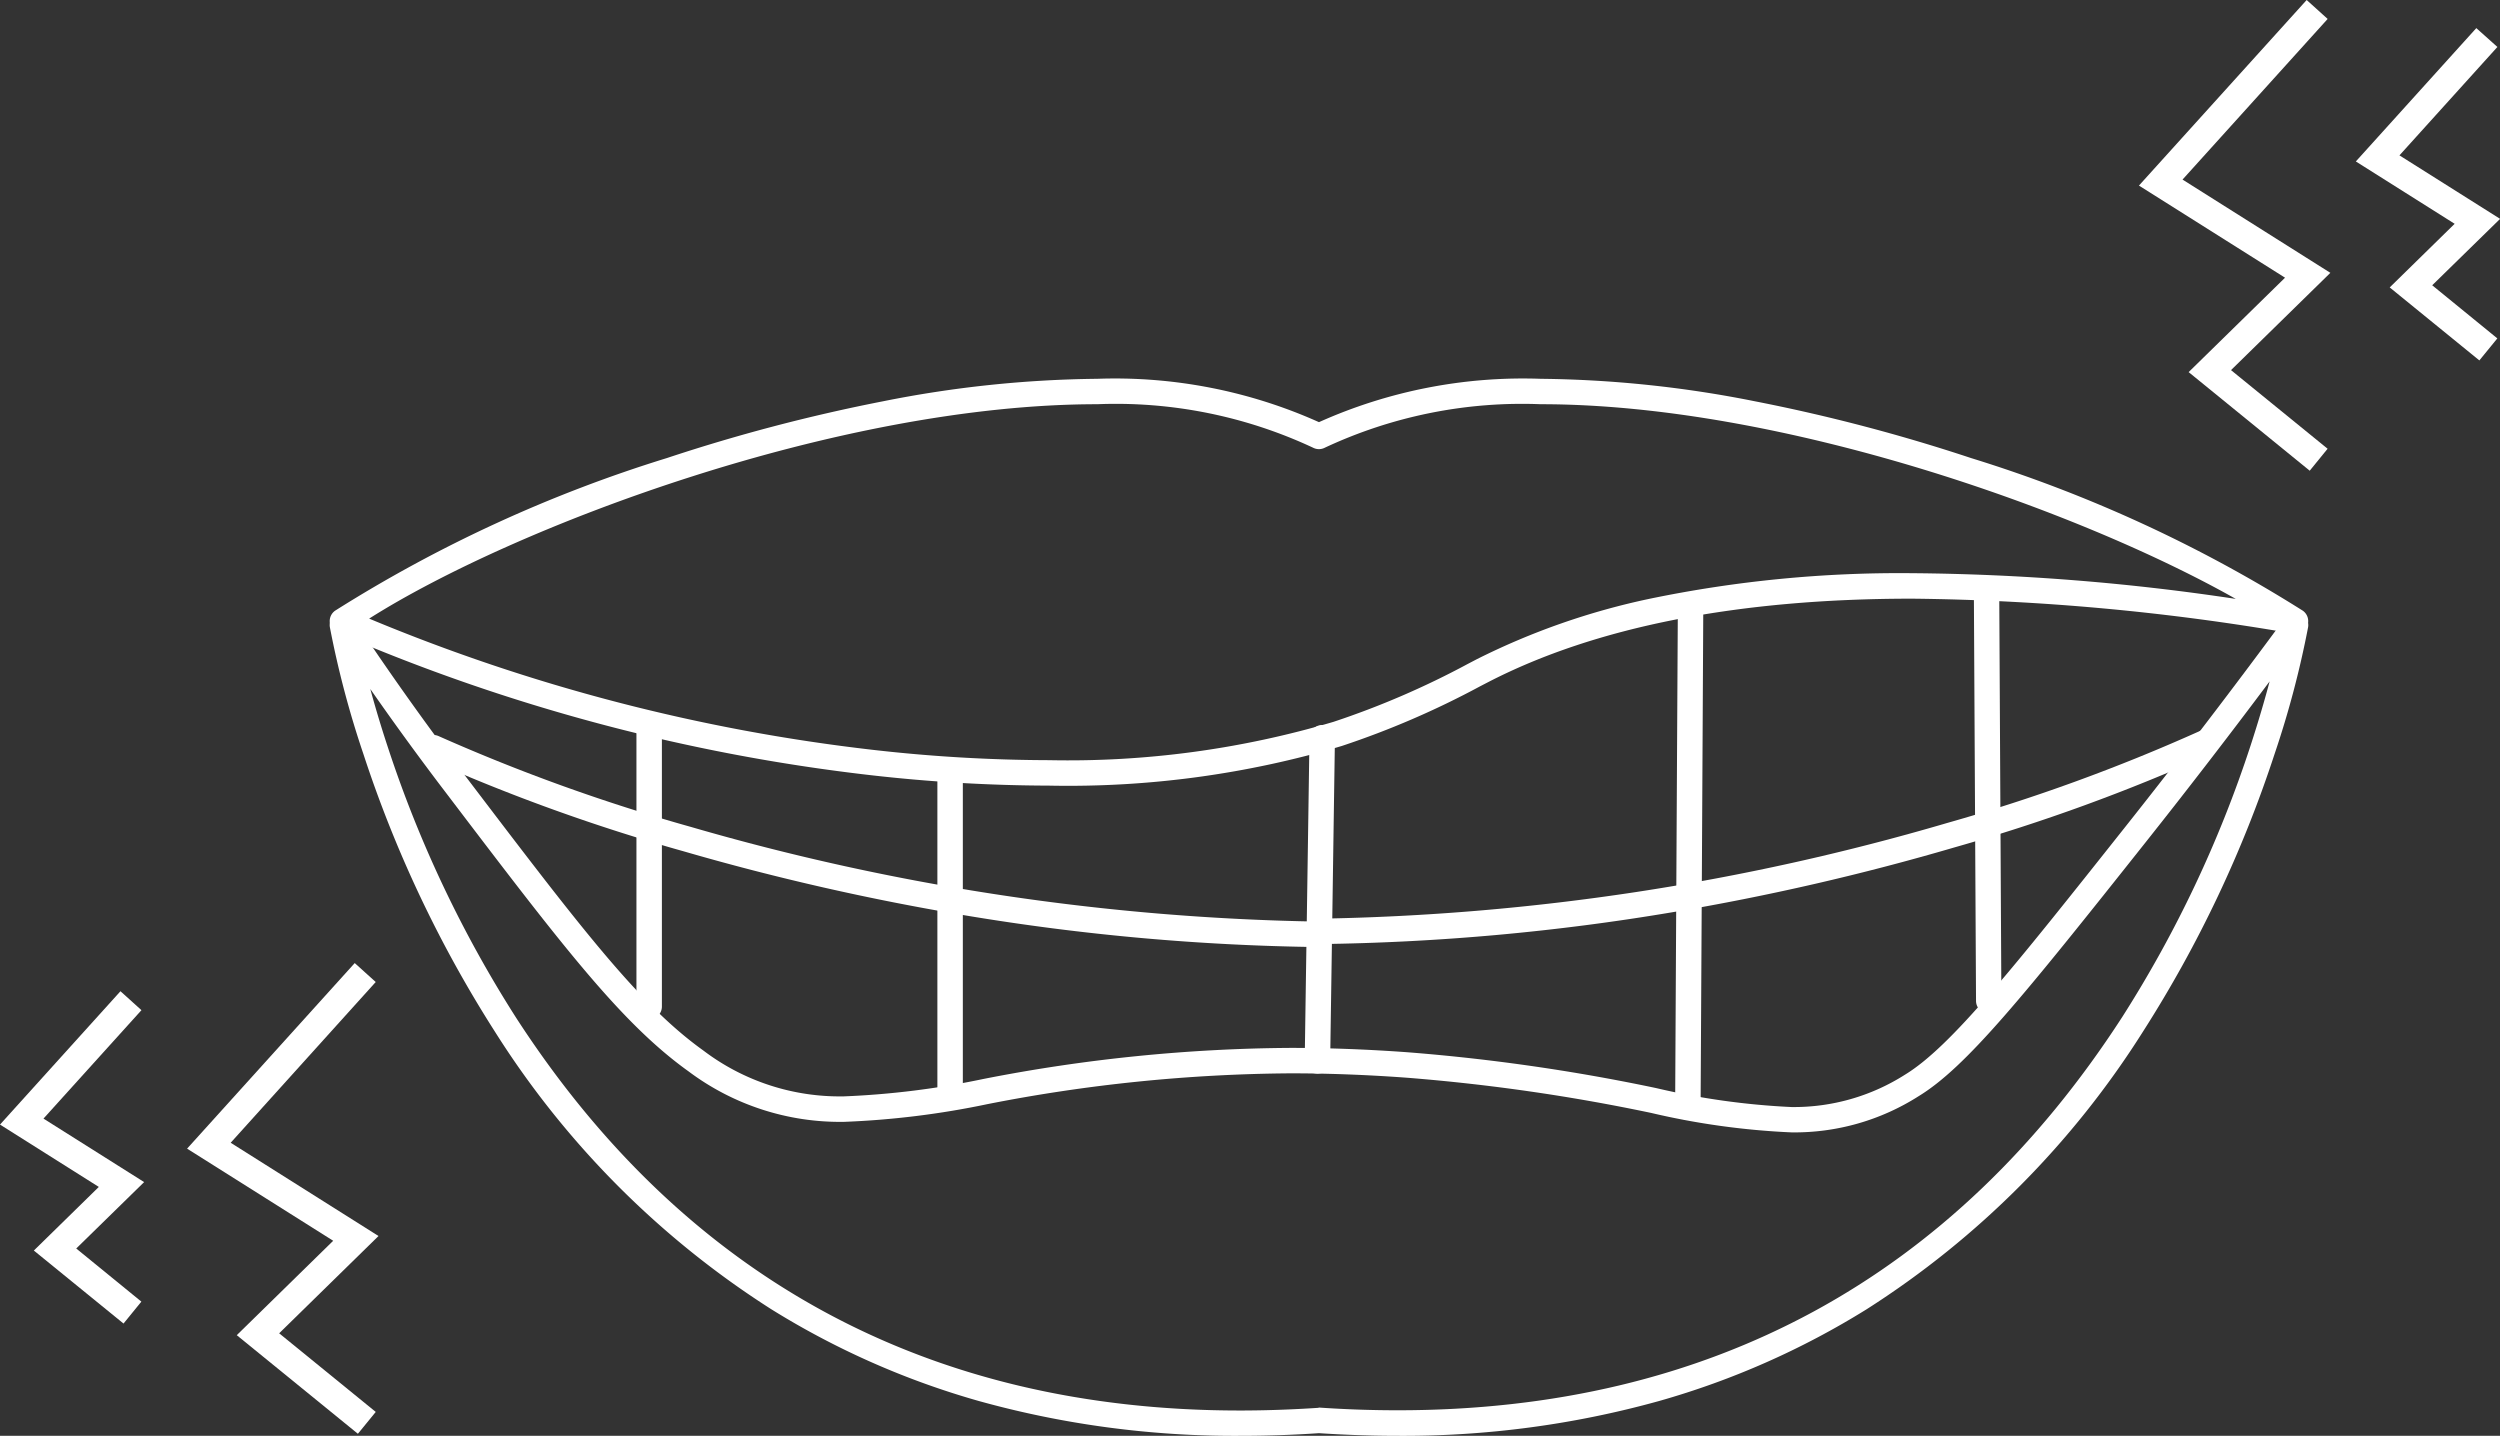
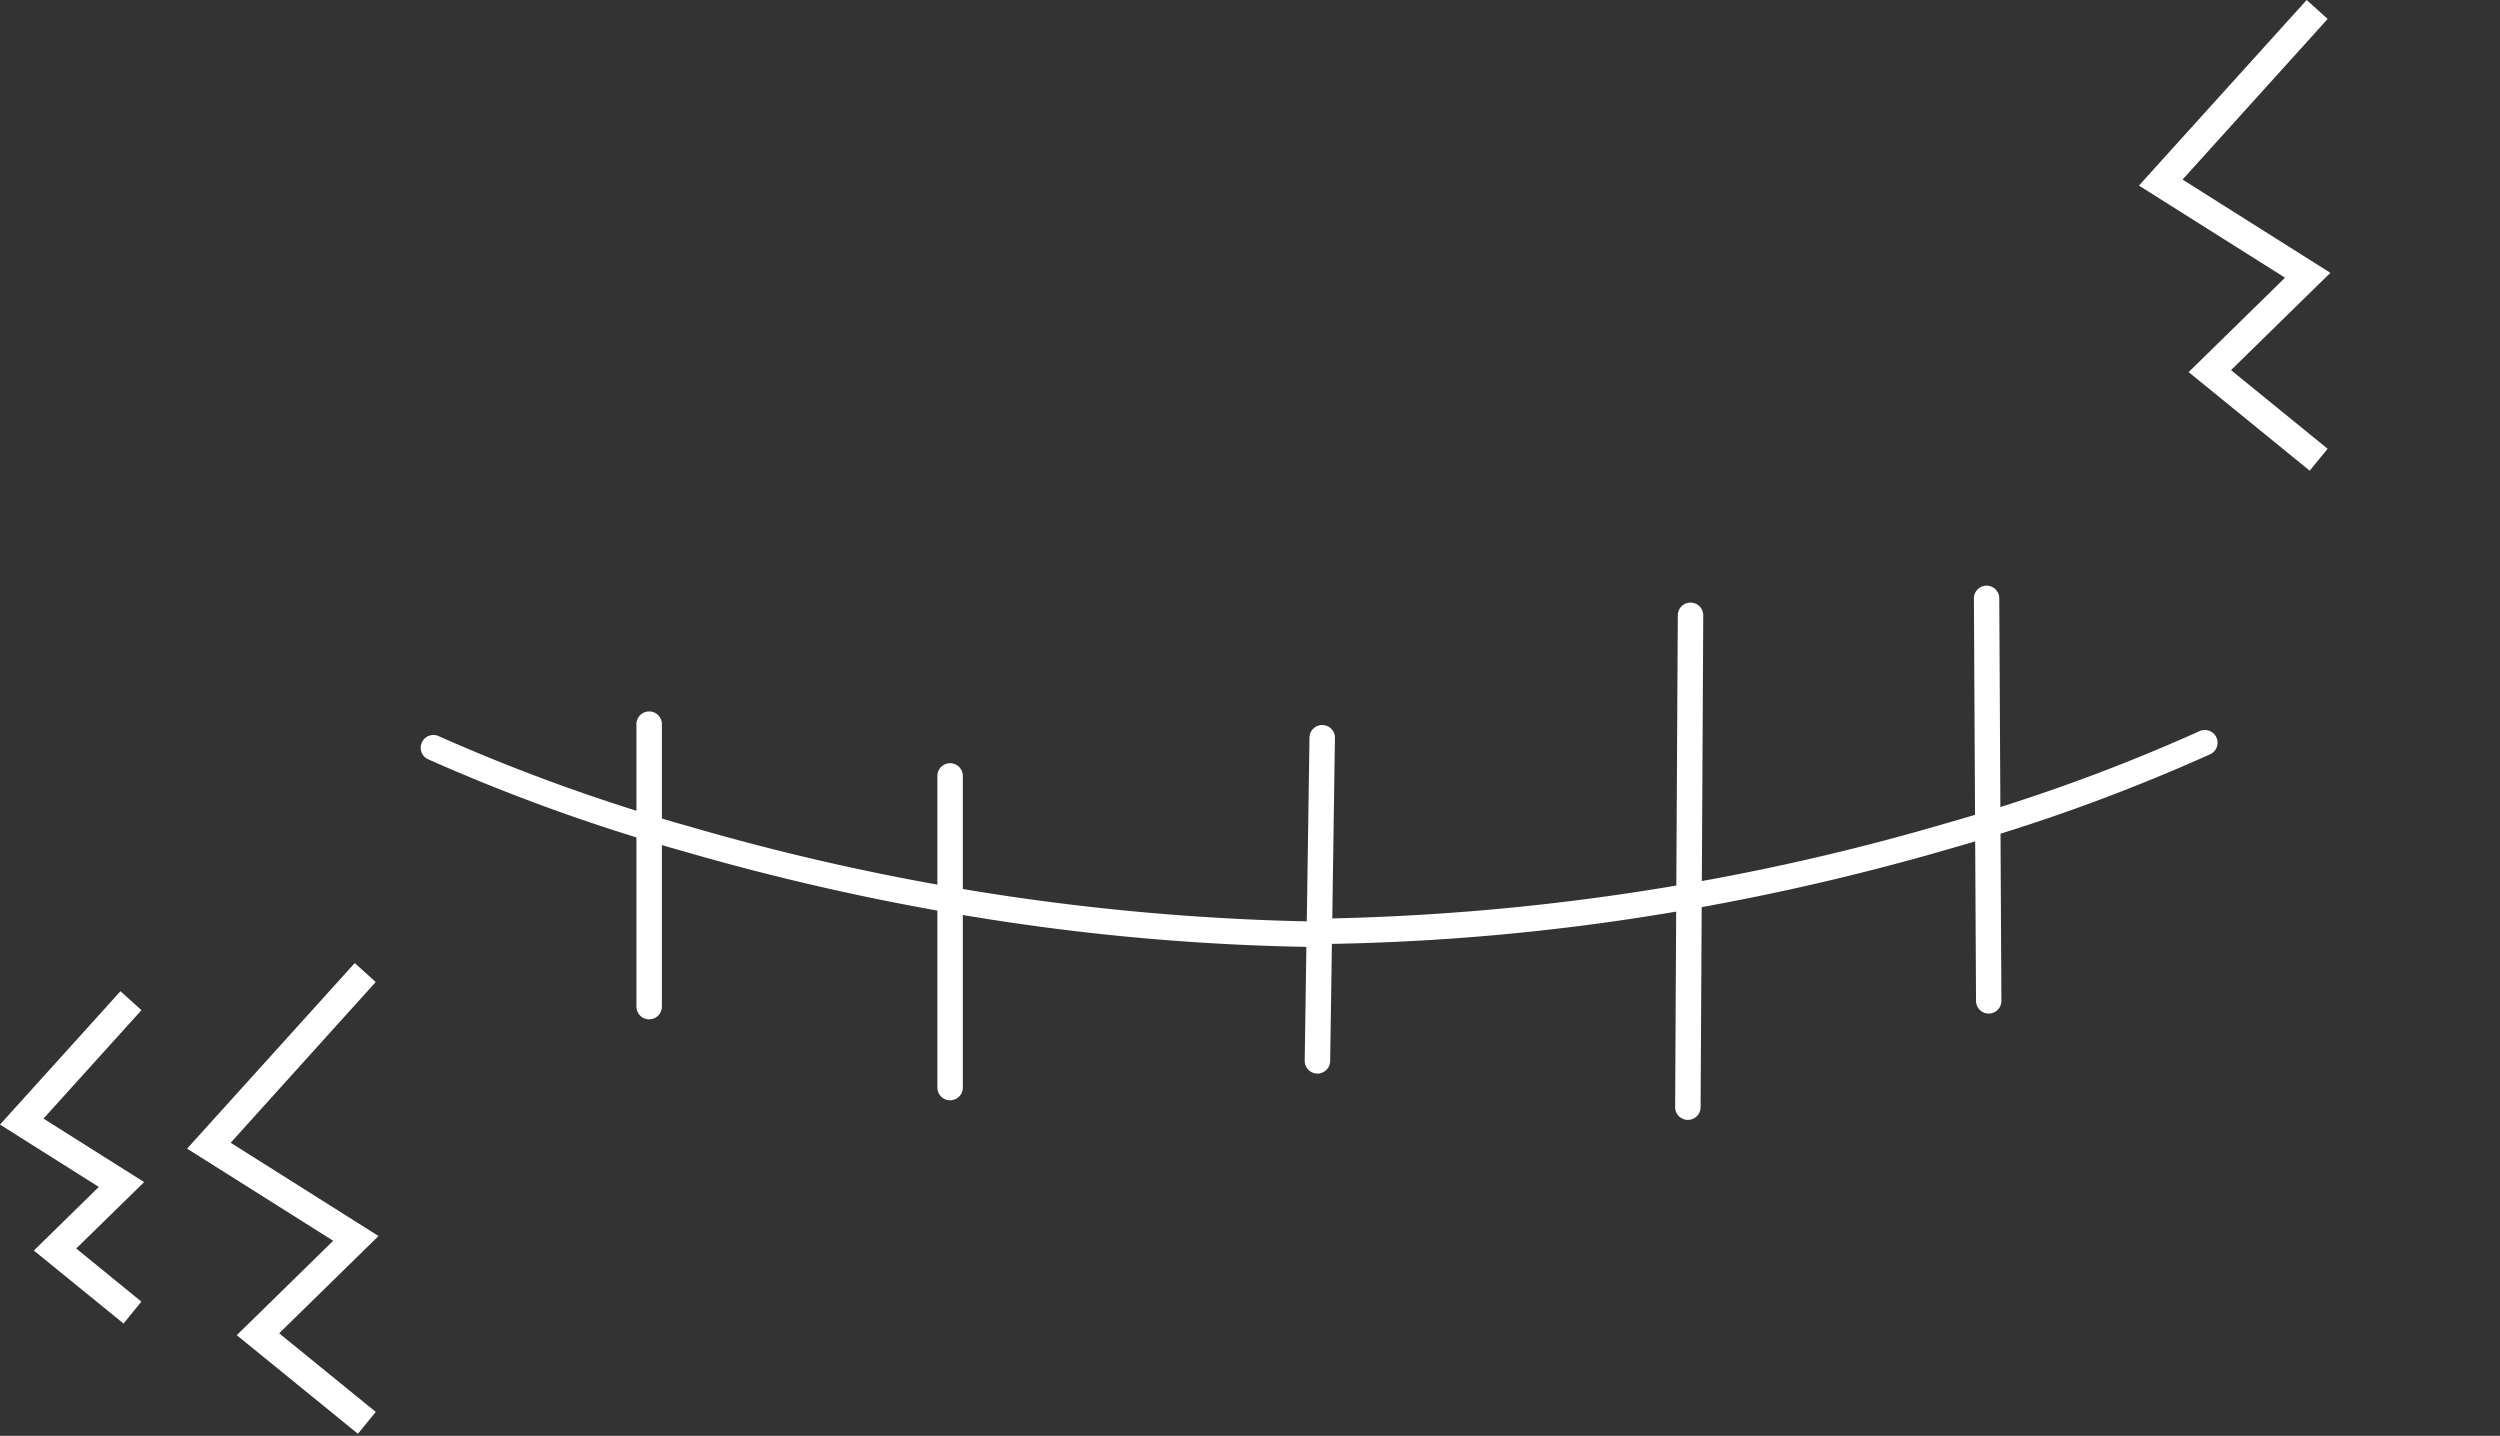
<svg xmlns="http://www.w3.org/2000/svg" id="Group_753" data-name="Group 753" width="94.113" height="54.052" viewBox="0 0 94.113 54.052">
  <rect x="0" y="0" width="94.113" height="54.052" fill="#333333" stroke="none" />
  <defs>
    <clipPath id="clip-path">
      <rect id="Rectangle_24840" data-name="Rectangle 24840" width="94.113" height="54.052" fill="#fff" />
    </clipPath>
  </defs>
  <path id="線_231" data-name="線 231" d="M-.421,11.79A.479.479,0,0,1-.9,11.311V-.421A.479.479,0,0,1-.421-.9a.479.479,0,0,1,.479.479V11.311A.479.479,0,0,1-.421,11.79Z" transform="translate(36.188 29.631)" fill="#fff" />
  <path id="線_232" data-name="線 232" d="M-.421,10.691A.479.479,0,0,1-.9,10.212V-.421A.479.479,0,0,1-.421-.9a.479.479,0,0,1,.479.479V10.212A.479.479,0,0,1-.421,10.691Z" transform="translate(24.859 27.682)" fill="#fff" />
  <g id="Group_752" data-name="Group 752">
    <g id="Group_751" data-name="Group 751" clip-path="url(#clip-path)">
      <path id="パス_2594" data-name="パス 2594" d="M63.578,59.985h-.005a87.184,87.184,0,0,1-13.307-1.192,92.863,92.863,0,0,1-10.623-2.418,70.635,70.635,0,0,1-9.607-3.462.479.479,0,1,1,.412-.865,69.758,69.758,0,0,0,9.485,3.413,89.956,89.956,0,0,0,23.651,3.565.479.479,0,0,1-.005.958Z" transform="translate(-13.925 -24.332)" fill="#fff" />
      <path id="パス_2595" data-name="パス 2595" d="M118.987,62.107h0a.479.479,0,0,1-.476-.481q.049-9.257.1-18.513a.479.479,0,1,1,.958,0h0q-.048,9.257-.1,18.513A.479.479,0,0,1,118.987,62.107Z" transform="translate(-55.45 -19.949)" fill="#fff" />
      <path id="パス_2596" data-name="パス 2596" d="M140.209,57.543a.479.479,0,0,1-.479-.476l-.08-15.152a.479.479,0,0,1,.476-.481h0a.479.479,0,0,1,.479.476l.08,15.152a.479.479,0,0,1-.476.481Z" transform="translate(-65.342 -19.387)" fill="#fff" />
      <path id="パス_2597" data-name="パス 2597" d="M92.784,64.416h-.007a.479.479,0,0,1-.472-.486q.045-3.063.091-6.126.045-3.019.089-6.037a.479.479,0,0,1,.958.014q-.045,3.019-.089,6.037-.045,3.063-.091,6.126A.479.479,0,0,1,92.784,64.416Z" transform="translate(-43.189 -24.001)" fill="#fff" />
      <path id="パス_2598" data-name="パス 2598" d="M92.892,59.713a.479.479,0,0,1-.005-.958,89.108,89.108,0,0,0,23.672-3.608,69.118,69.118,0,0,0,9.462-3.442.479.479,0,1,1,.415.863,70.177,70.177,0,0,1-9.607,3.5,92.061,92.061,0,0,1-10.623,2.443,86.326,86.326,0,0,1-13.308,1.2Z" transform="translate(-43.24 -24.171)" fill="#fff" />
-       <path id="パス_2599" data-name="パス 2599" d="M50.408,42.115h0a60.481,60.481,0,0,1-6.731-.395,71.047,71.047,0,0,1-20.062-5.359.479.479,0,0,1-.085-.833A52.307,52.307,0,0,1,36.02,29.783a66.291,66.291,0,0,1,8.128-2.135,43.079,43.079,0,0,1,8.067-.848,18.766,18.766,0,0,1,8.351,1.632A18.768,18.768,0,0,1,68.916,26.8a43.078,43.078,0,0,1,8.067.848,66.3,66.3,0,0,1,8.128,2.135A52.316,52.316,0,0,1,97.6,35.528a.479.479,0,0,1-.352.866A89.061,89.061,0,0,0,82.9,35.077c-6.542,0-11.907,1.054-15.946,3.132l-.328.17a32.7,32.7,0,0,1-5.2,2.243A36.046,36.046,0,0,1,50.408,42.115Zm-25.6-6.288a69.945,69.945,0,0,0,18.972,4.942,59.521,59.521,0,0,0,6.624.388h0a35.094,35.094,0,0,0,10.711-1.444,31.826,31.826,0,0,0,5.06-2.183l.333-.174a26.847,26.847,0,0,1,6.5-2.274,46.334,46.334,0,0,1,9.889-.964,85.679,85.679,0,0,1,12.182.968c-5.914-3.342-17.106-7.329-26.163-7.329a17.521,17.521,0,0,0-8.128,1.636.479.479,0,0,1-.446,0,17.519,17.519,0,0,0-8.127-1.636C42.476,27.758,30.272,32.367,24.811,35.827Z" transform="translate(-10.913 -12.54)" fill="#fff" />
-       <path id="パス_2600" data-name="パス 2600" d="M63.536,74.323c-.97,0-1.969-.035-2.971-.1-1,.068-2,.1-2.971.1a35.925,35.925,0,0,1-9.827-1.309,30.564,30.564,0,0,1-7.82-3.457A33.753,33.753,0,0,1,29.529,59.084,45.953,45.953,0,0,1,24.59,48.646a36.058,36.058,0,0,1-1.259-4.764.479.479,0,0,1,.871-.344c1.311,1.977,2.706,3.942,4.147,5.839l.008.01c4.4,5.786,6.6,8.689,9.035,10.432a8.495,8.495,0,0,0,5.3,1.725h0a31.562,31.562,0,0,0,5.23-.653A61.816,61.816,0,0,1,59.5,59.719c1.435,0,2.922.056,4.42.166a73.1,73.1,0,0,1,9.339,1.347,27.827,27.827,0,0,0,5.1.714,7.789,7.789,0,0,0,4.275-1.223c1.721-1.051,4.062-4,8.31-9.355,2.045-2.578,4.062-5.218,6-7.849a.479.479,0,0,1,.858.363,36.049,36.049,0,0,1-1.259,4.764A45.938,45.938,0,0,1,91.6,59.084,33.747,33.747,0,0,1,81.185,69.557a30.566,30.566,0,0,1-7.821,3.457A35.934,35.934,0,0,1,63.536,74.323Zm-2.971-1.062H60.6c.991.068,1.979.1,2.938.1,11.737,0,20.91-4.98,27.264-14.8a44.968,44.968,0,0,0,4.832-10.216c.3-.92.538-1.739.72-2.423-1.518,2.028-3.077,4.052-4.654,6.039-4.642,5.851-6.77,8.484-8.561,9.577A8.7,8.7,0,0,1,78.362,62.9a28.419,28.419,0,0,1-5.288-.732A72.272,72.272,0,0,0,63.85,60.84c-1.475-.108-2.939-.163-4.35-.163a60.99,60.99,0,0,0-11.408,1.158,32.179,32.179,0,0,1-5.4.668h0a9.506,9.506,0,0,1-5.859-1.9c-2.552-1.827-4.787-4.769-9.241-10.631l-.008-.01c-.933-1.228-1.847-2.484-2.731-3.754.172.633.388,1.366.655,2.175a44.963,44.963,0,0,0,4.841,10.212c6.354,9.8,15.52,14.775,27.244,14.775.959,0,1.947-.035,2.938-.1Z" transform="translate(-10.913 -20.271)" fill="#fff" />
      <path id="パス_2601" data-name="パス 2601" d="M19.67,85.856,15.11,82.144,18.74,78.59l-5.5-3.468,6.311-6.986.79.713L14.881,74.9l5.565,3.511-3.74,3.662,3.636,2.96Z" transform="translate(-6.197 -31.881)" fill="#fff" />
      <path id="パス_2602" data-name="パス 2602" d="M4.65,82.637,1.274,79.889,3.72,77.494,0,75.147l4.535-5.02.79.713L1.637,74.922l3.789,2.39-2.556,2.5,2.452,2Z" transform="translate(0 -32.812)" fill="#fff" />
      <path id="パス_2603" data-name="パス 2603" d="M157.758,17.72,153.2,14.008l3.629-3.554-5.5-3.468L157.643,0l.79.713-5.463,6.047,5.565,3.511-3.74,3.662,3.636,2.96Z" transform="translate(-70.808 0)" fill="#fff" />
-       <path id="パス_2604" data-name="パス 2604" d="M171.321,14.5l-3.375-2.748,2.445-2.395-3.72-2.347,4.535-5.02L172,2.7l-3.687,4.081,3.789,2.39-2.556,2.5,2.452,2Z" transform="translate(-77.985 -0.932)" fill="#fff" />
    </g>
  </g>
</svg>